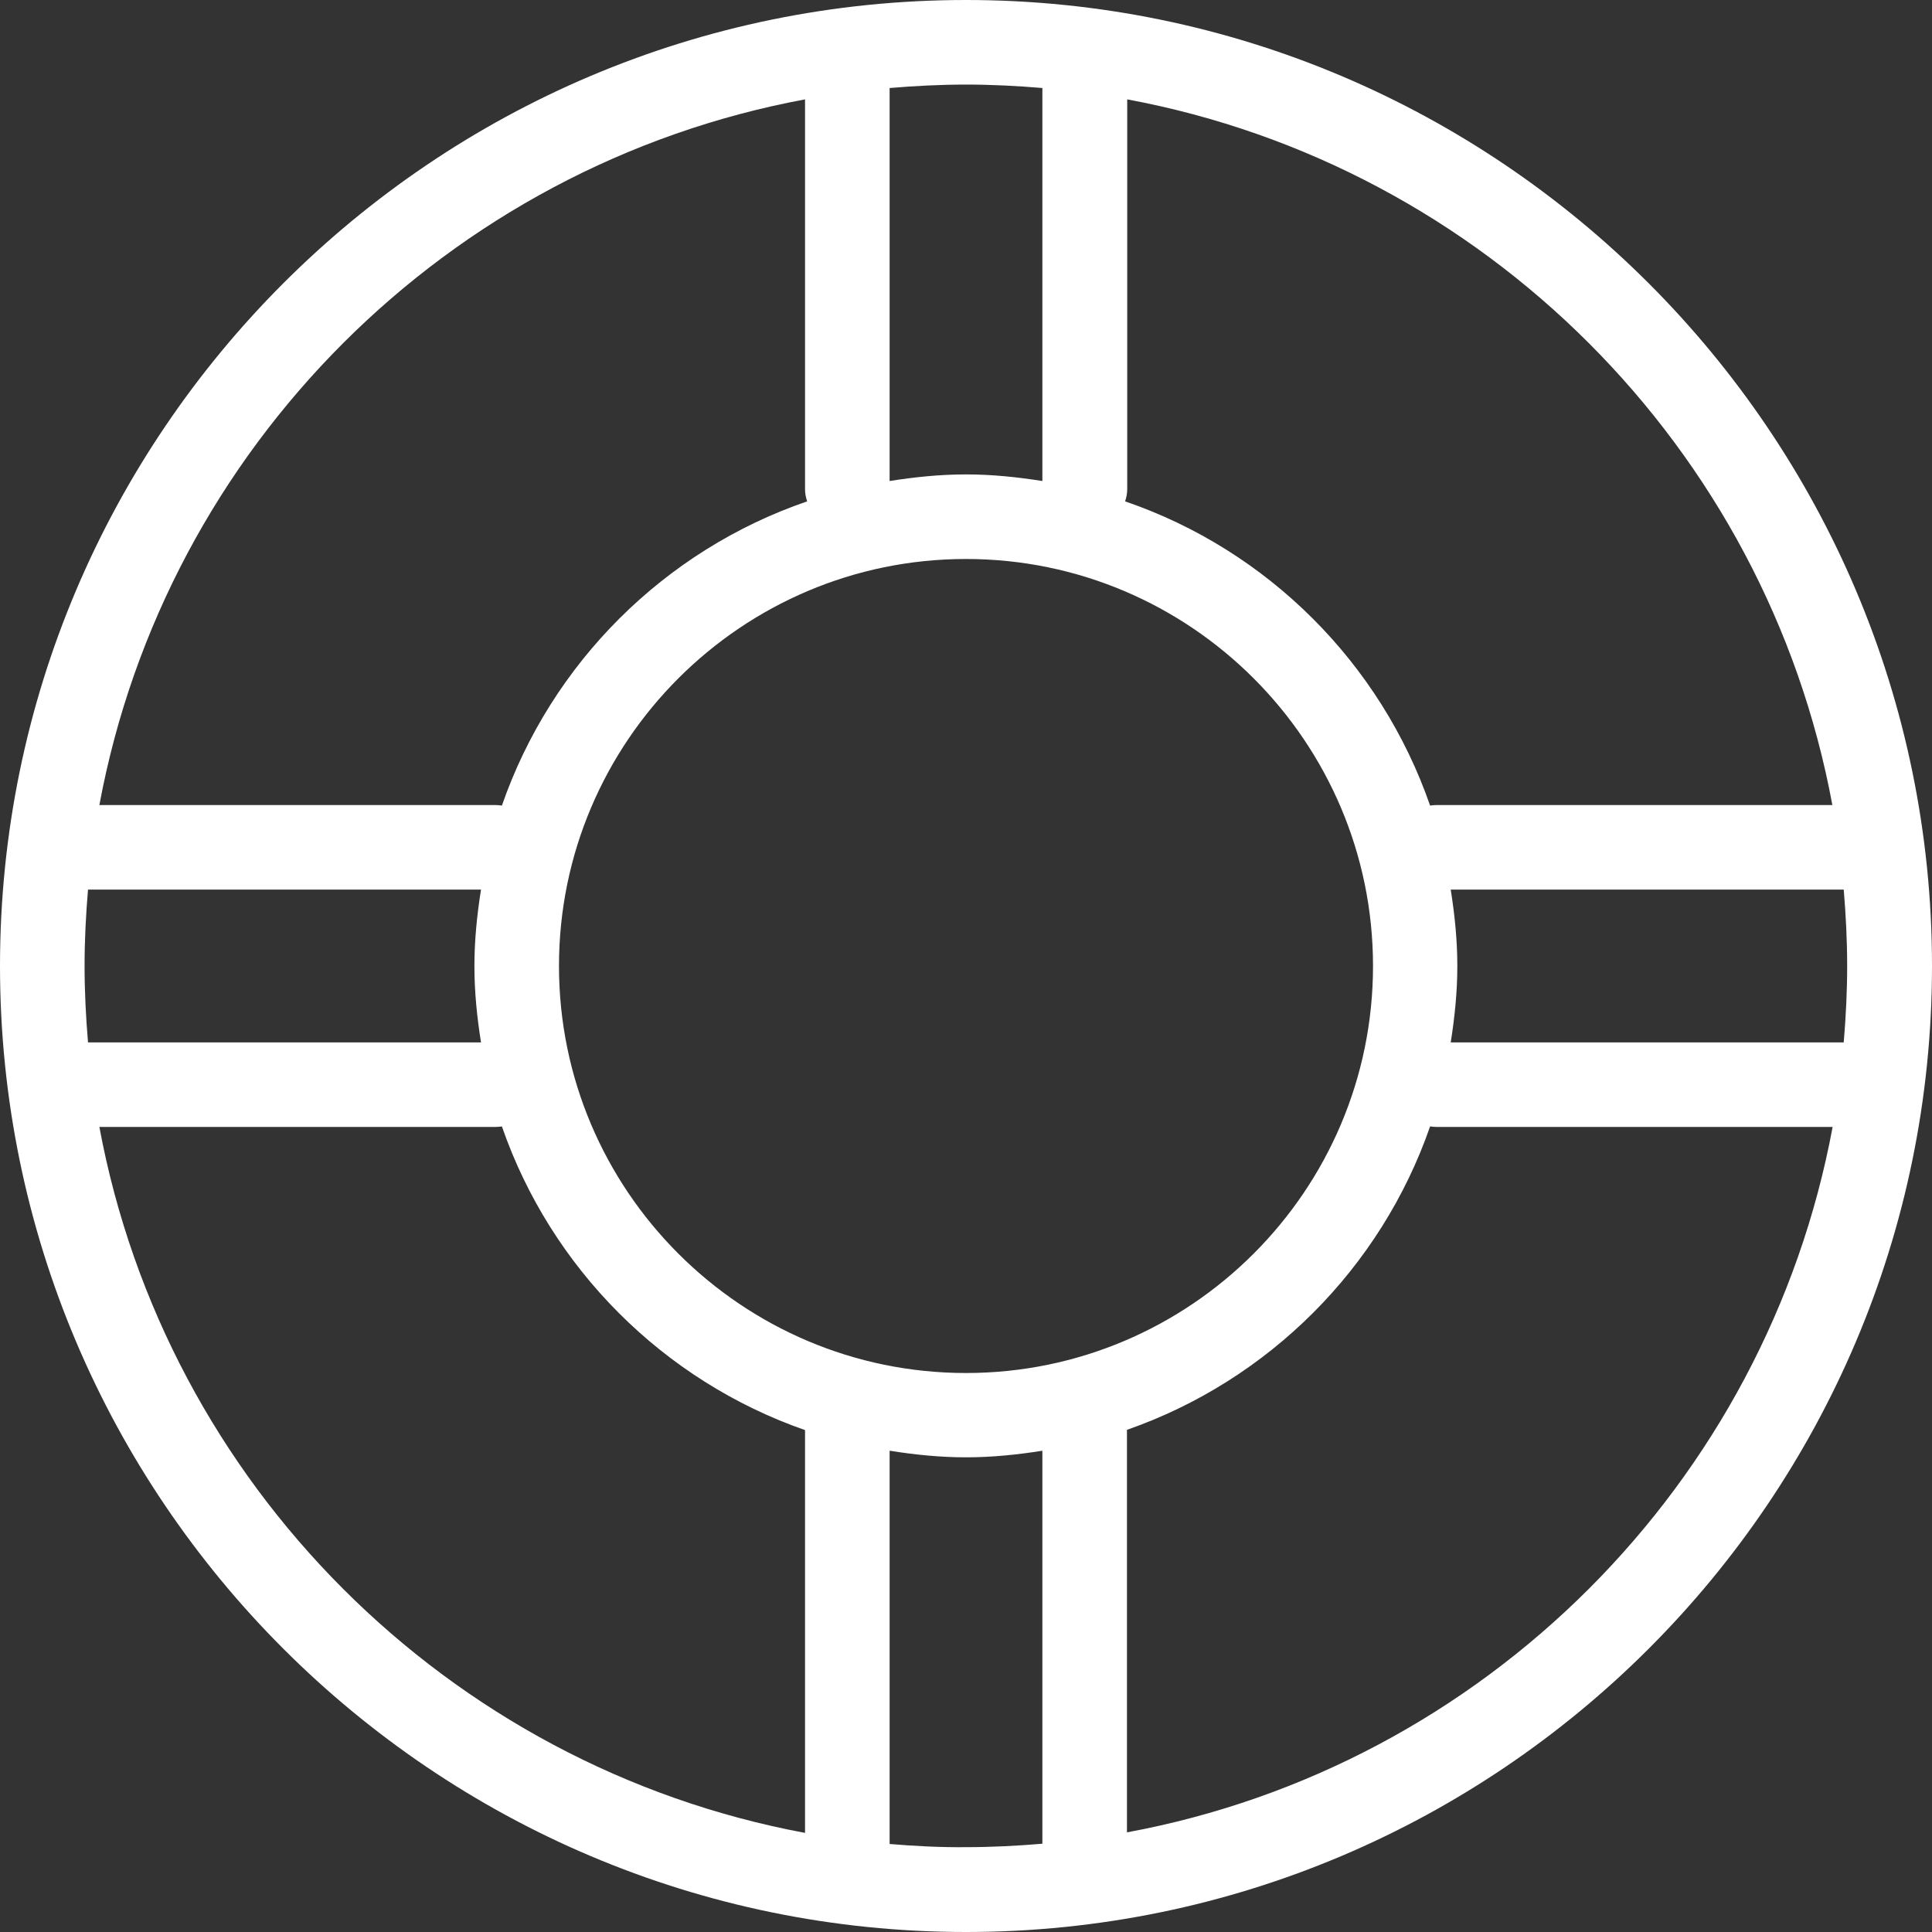
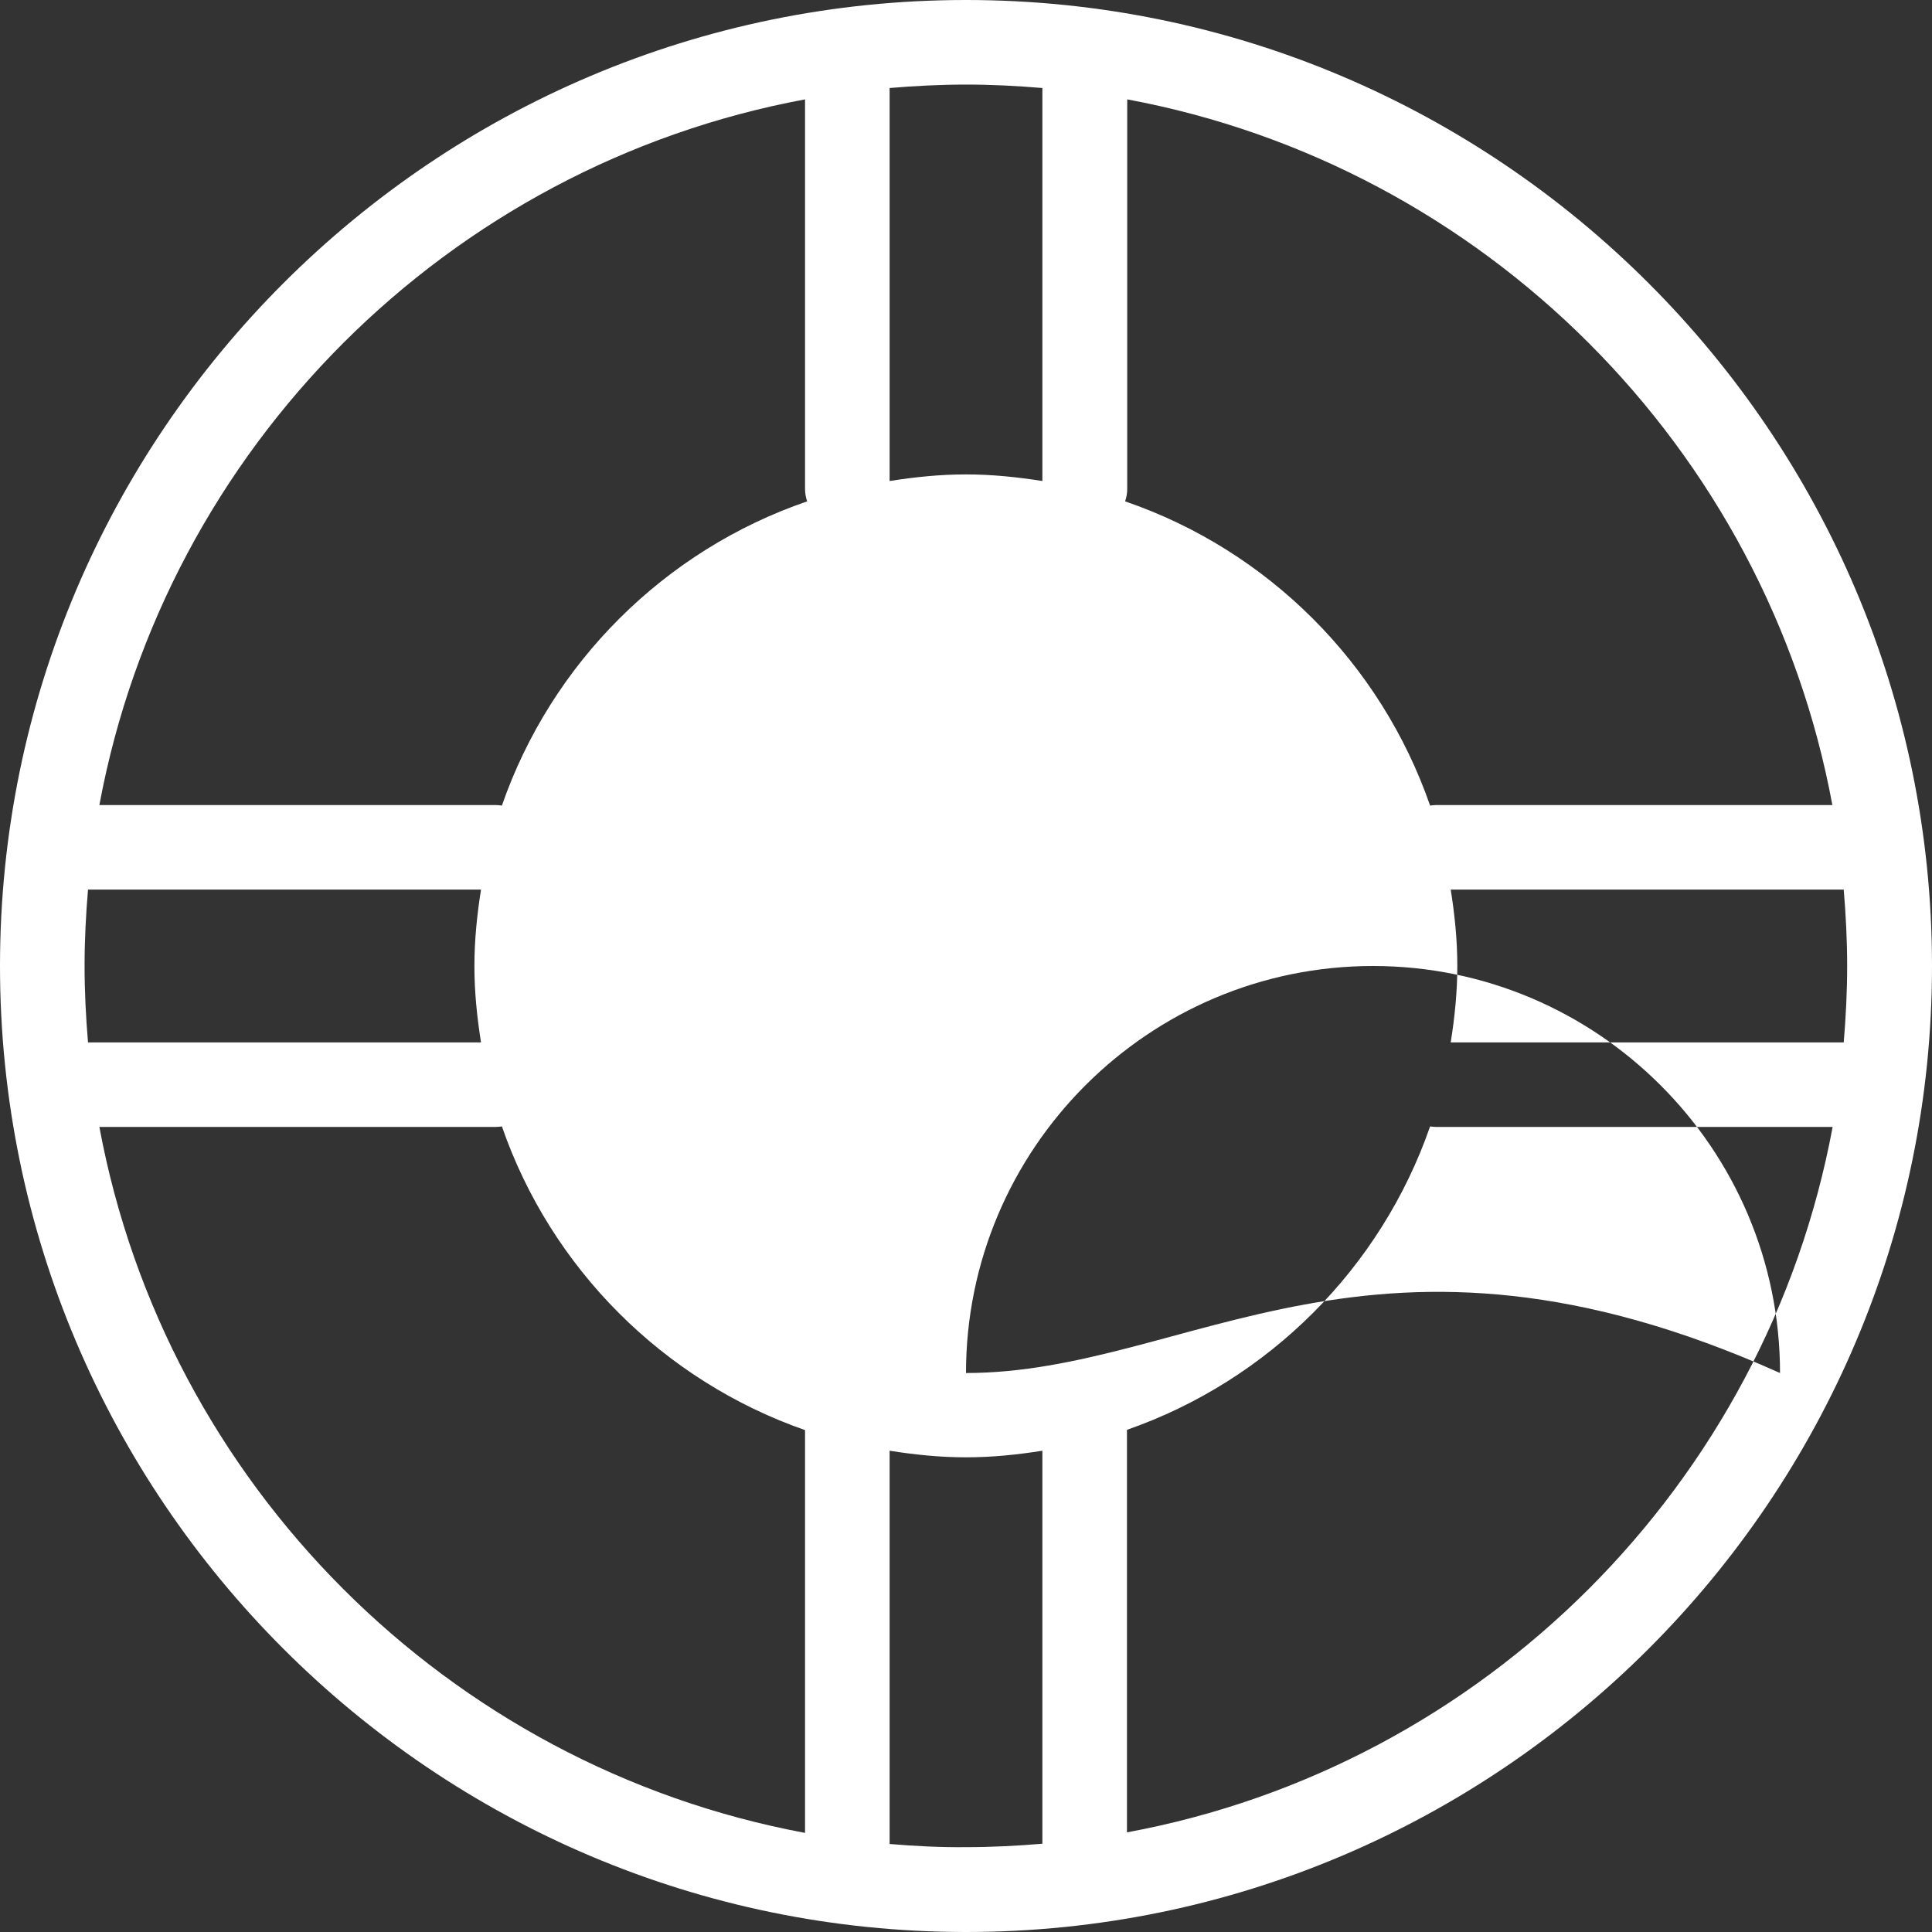
<svg xmlns="http://www.w3.org/2000/svg" version="1.1" id="Layer_1" x="0px" y="0px" viewBox="0 0 731 731" style="enable-background:new 0 0 731 731;" xml:space="preserve">
  <rect x="0" y="0" width="731" height="731" fill="#333333" stroke="none" />
  <style type="text/css">
	.st0{fill:#FFFFFF;}
</style>
-   <path class="st0" d="M365.5,0C164,0,0,164,0,365.5S164,731,365.5,731C567,731,731,567,731,365.5S567,0,365.5,0z M548.9,336.6h148.7  c0.8,9.5,1.3,19.2,1.3,28.9c0,9.7-0.5,19.4-1.3,28.9H548.9c1.5-9.4,2.5-19.1,2.5-28.9C551.4,355.6,550.4,346,548.9,336.6z   M693.3,304.6H543.5c-0.8,0-1.6,0.1-2.4,0.2c-18.7-53.9-61.4-96.6-115.4-115.1c0.5-1.5,0.8-3,0.8-4.6V37.6  C561.5,62.7,668.3,169.4,693.3,304.6z M365.5,519.5c-84.9,0-154-69.1-154-154c0-84.9,69.1-154,154-154c84.9,0,154,69.1,154,154  C519.5,450.4,450.4,519.5,365.5,519.5z M394.4,33.3v148.7c-9.5-1.5-19.1-2.5-28.9-2.5c-9.8,0-19.5,1-28.9,2.5V33.3  c9.5-0.8,19.2-1.3,28.9-1.3C375.2,32,384.9,32.5,394.4,33.3z M304.6,37.6v147.5c0,1.6,0.3,3.1,0.8,4.6  c-54,18.5-96.8,61.2-115.5,115.1c-0.8-0.1-1.6-0.2-2.4-0.2H37.6C62.7,169.4,169.5,62.7,304.6,37.6z M32,365.5  c0-9.8,0.5-19.4,1.3-28.9H182c-1.5,9.4-2.5,19.1-2.5,28.9c0,9.9,1,19.5,2.5,28.9H33.3C32.5,384.9,32,375.2,32,365.5z M37.6,426.4  h149.9c0.8,0,1.6-0.1,2.4-0.2c18.6,53.7,61.1,96.2,114.7,114.9c0,0,0,0.1,0,0.1v152.3C169.4,668.3,62.7,561.5,37.6,426.4z   M336.6,697.7V548.9c9.4,1.5,19,2.5,28.9,2.5c9.9,0,19.5-1,28.9-2.5v148.7c-9.5,0.8-19.2,1.3-28.9,1.3  C355.8,699,346.1,698.5,336.6,697.7z M426.4,693.3V541.1c0,0,0-0.1,0-0.1c53.6-18.7,96.1-61.2,114.7-114.8c0.8,0.1,1.6,0.2,2.4,0.2  h149.9C668.3,561.5,561.6,668.3,426.4,693.3z" />
+   <path class="st0" d="M365.5,0C164,0,0,164,0,365.5S164,731,365.5,731C567,731,731,567,731,365.5S567,0,365.5,0z M548.9,336.6h148.7  c0.8,9.5,1.3,19.2,1.3,28.9c0,9.7-0.5,19.4-1.3,28.9H548.9c1.5-9.4,2.5-19.1,2.5-28.9C551.4,355.6,550.4,346,548.9,336.6z   M693.3,304.6H543.5c-0.8,0-1.6,0.1-2.4,0.2c-18.7-53.9-61.4-96.6-115.4-115.1c0.5-1.5,0.8-3,0.8-4.6V37.6  C561.5,62.7,668.3,169.4,693.3,304.6z M365.5,519.5c0-84.9,69.1-154,154-154c84.9,0,154,69.1,154,154  C519.5,450.4,450.4,519.5,365.5,519.5z M394.4,33.3v148.7c-9.5-1.5-19.1-2.5-28.9-2.5c-9.8,0-19.5,1-28.9,2.5V33.3  c9.5-0.8,19.2-1.3,28.9-1.3C375.2,32,384.9,32.5,394.4,33.3z M304.6,37.6v147.5c0,1.6,0.3,3.1,0.8,4.6  c-54,18.5-96.8,61.2-115.5,115.1c-0.8-0.1-1.6-0.2-2.4-0.2H37.6C62.7,169.4,169.5,62.7,304.6,37.6z M32,365.5  c0-9.8,0.5-19.4,1.3-28.9H182c-1.5,9.4-2.5,19.1-2.5,28.9c0,9.9,1,19.5,2.5,28.9H33.3C32.5,384.9,32,375.2,32,365.5z M37.6,426.4  h149.9c0.8,0,1.6-0.1,2.4-0.2c18.6,53.7,61.1,96.2,114.7,114.9c0,0,0,0.1,0,0.1v152.3C169.4,668.3,62.7,561.5,37.6,426.4z   M336.6,697.7V548.9c9.4,1.5,19,2.5,28.9,2.5c9.9,0,19.5-1,28.9-2.5v148.7c-9.5,0.8-19.2,1.3-28.9,1.3  C355.8,699,346.1,698.5,336.6,697.7z M426.4,693.3V541.1c0,0,0-0.1,0-0.1c53.6-18.7,96.1-61.2,114.7-114.8c0.8,0.1,1.6,0.2,2.4,0.2  h149.9C668.3,561.5,561.6,668.3,426.4,693.3z" />
</svg>